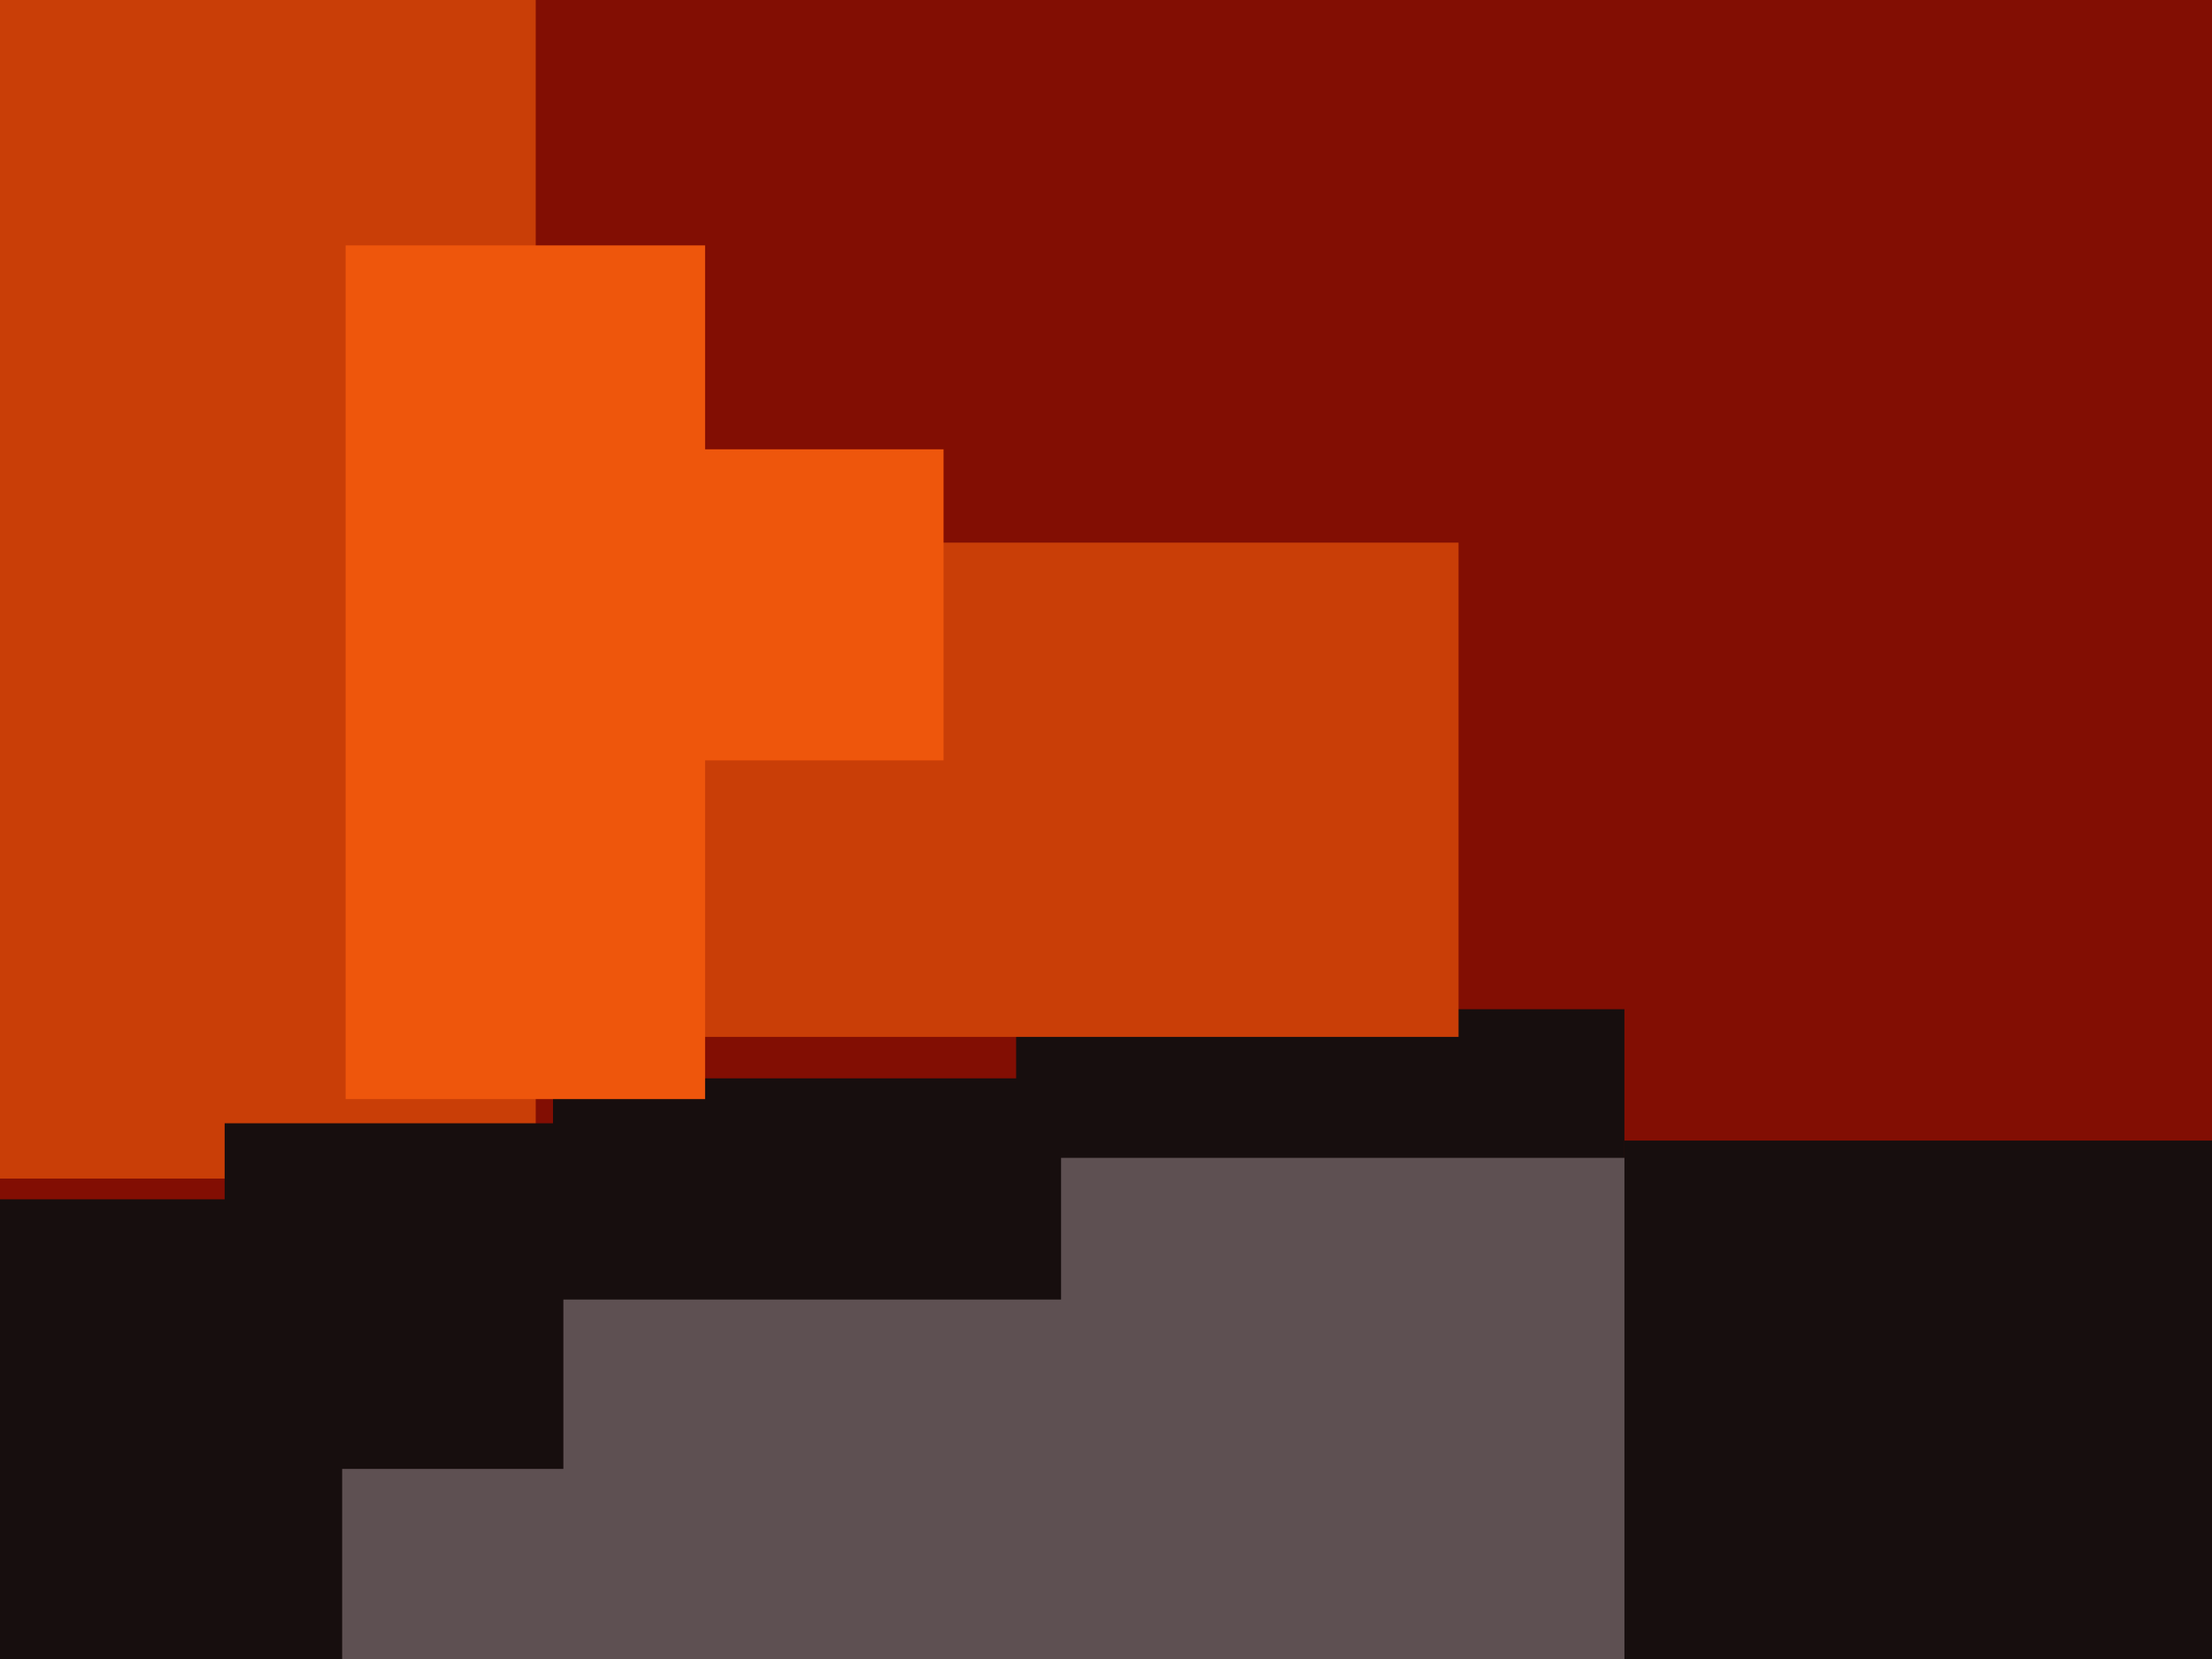
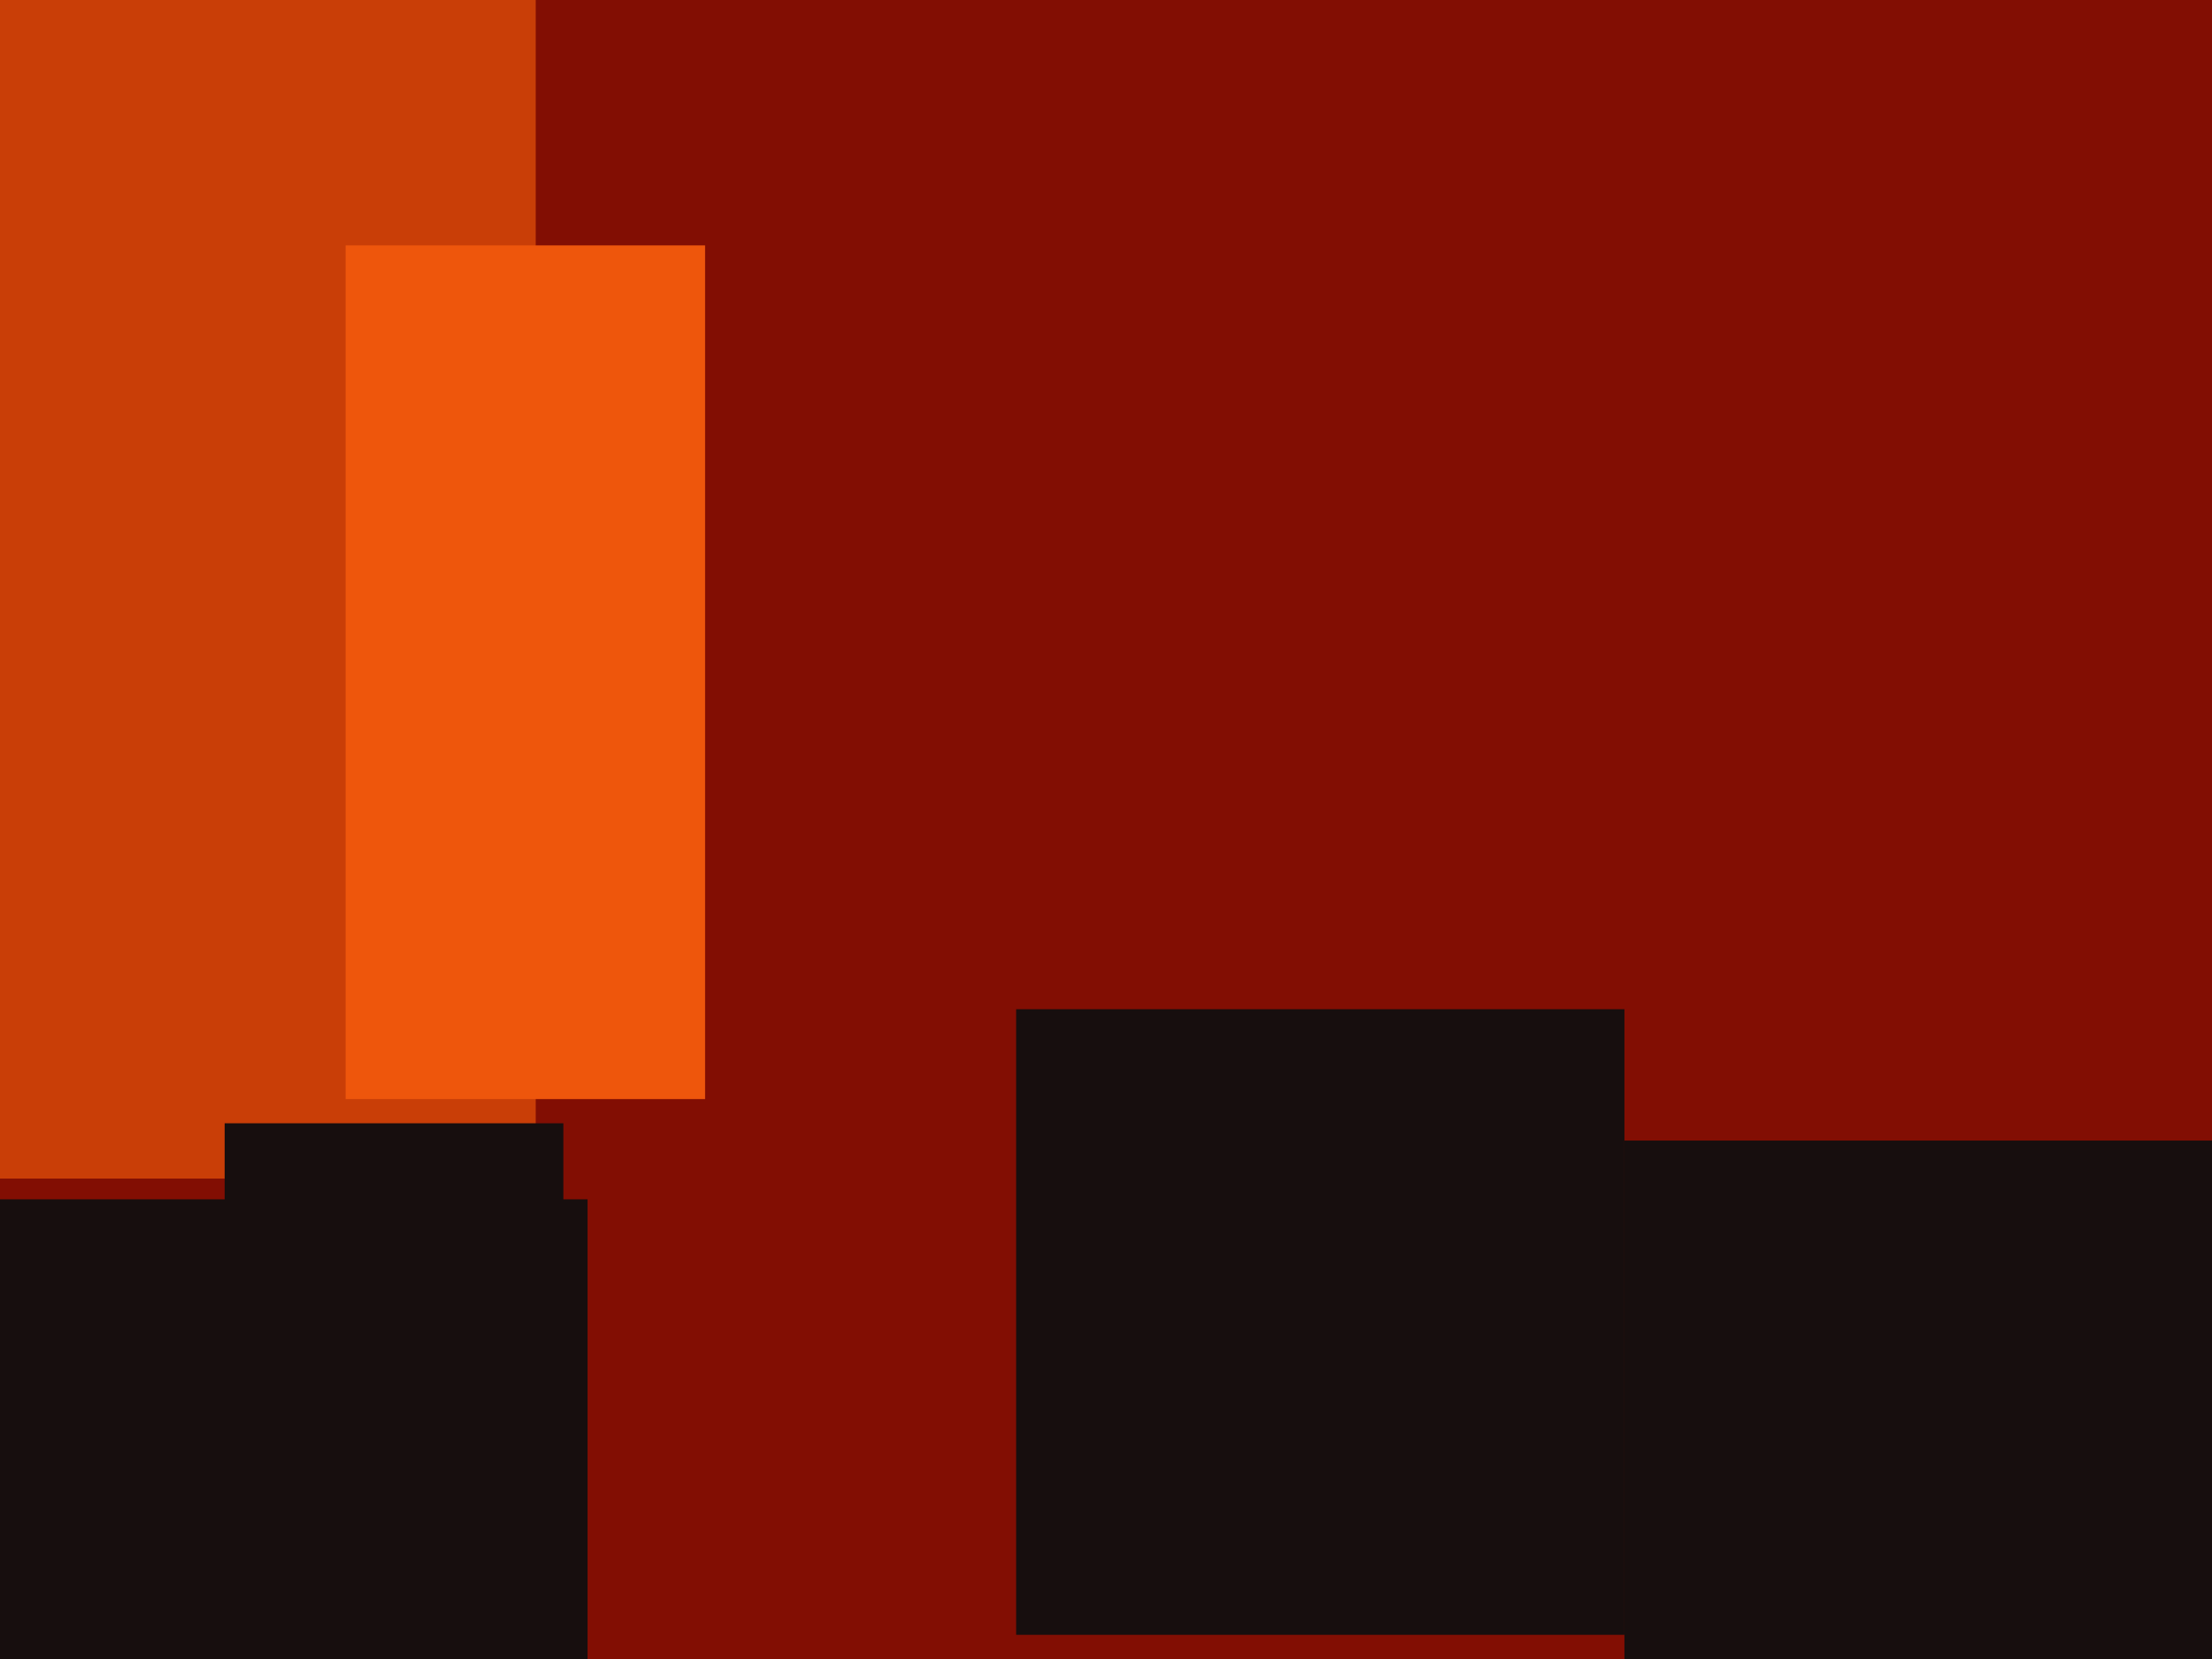
<svg xmlns="http://www.w3.org/2000/svg" width="640px" height="480px">
  <rect width="640" height="480" fill="rgb(130,14,3)" />
  <rect x="294" y="292" width="176" height="181" fill="rgb(23,14,14)" />
  <rect x="-116" y="347" width="286" height="235" fill="rgb(23,14,14)" />
-   <rect x="99" y="335" width="382" height="408" fill="rgb(94,80,82)" />
-   <rect x="199" y="157" width="223" height="143" fill="rgb(201,62,7)" />
  <rect x="470" y="330" width="309" height="287" fill="rgb(23,14,14)" />
  <rect x="-43" y="-9" width="198" height="350" fill="rgb(201,62,7)" />
  <rect x="65" y="325" width="98" height="100" fill="rgb(23,14,14)" />
-   <rect x="160" y="312" width="147" height="64" fill="rgb(23,14,14)" />
  <rect x="100" y="71" width="104" height="247" fill="rgb(238,86,12)" />
-   <rect x="184" y="130" width="89" height="90" fill="rgb(238,86,12)" />
</svg>